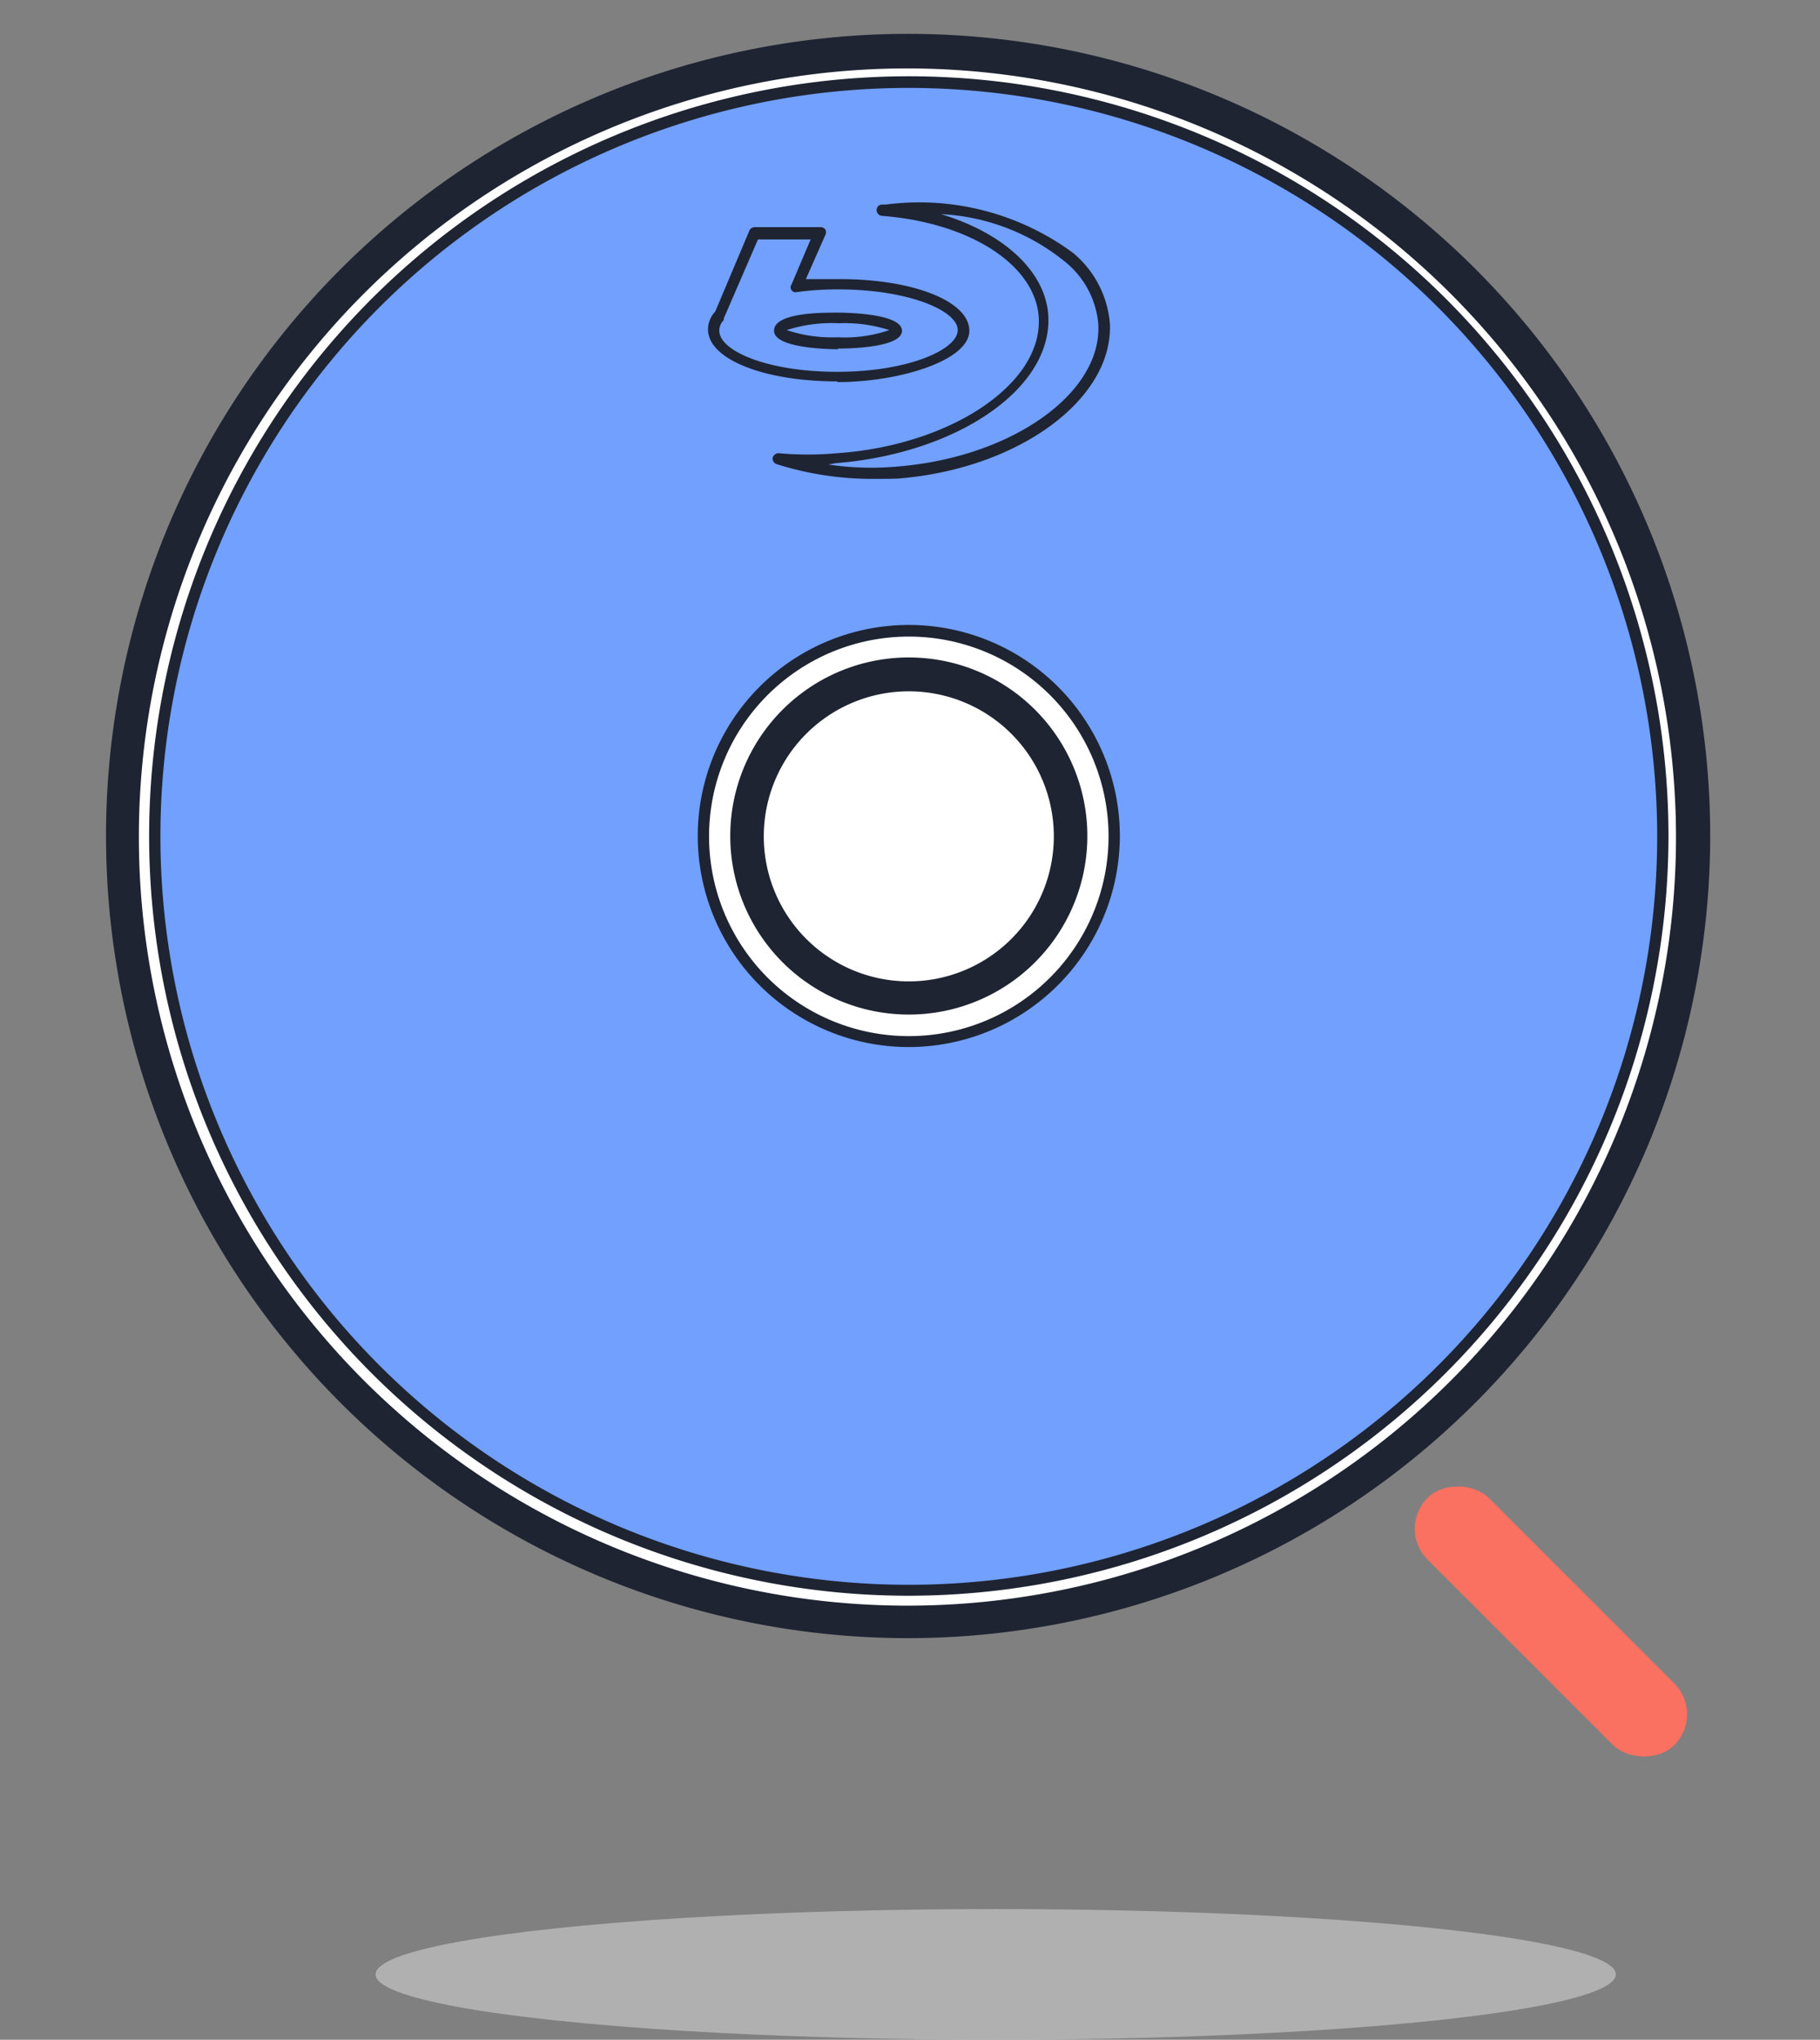
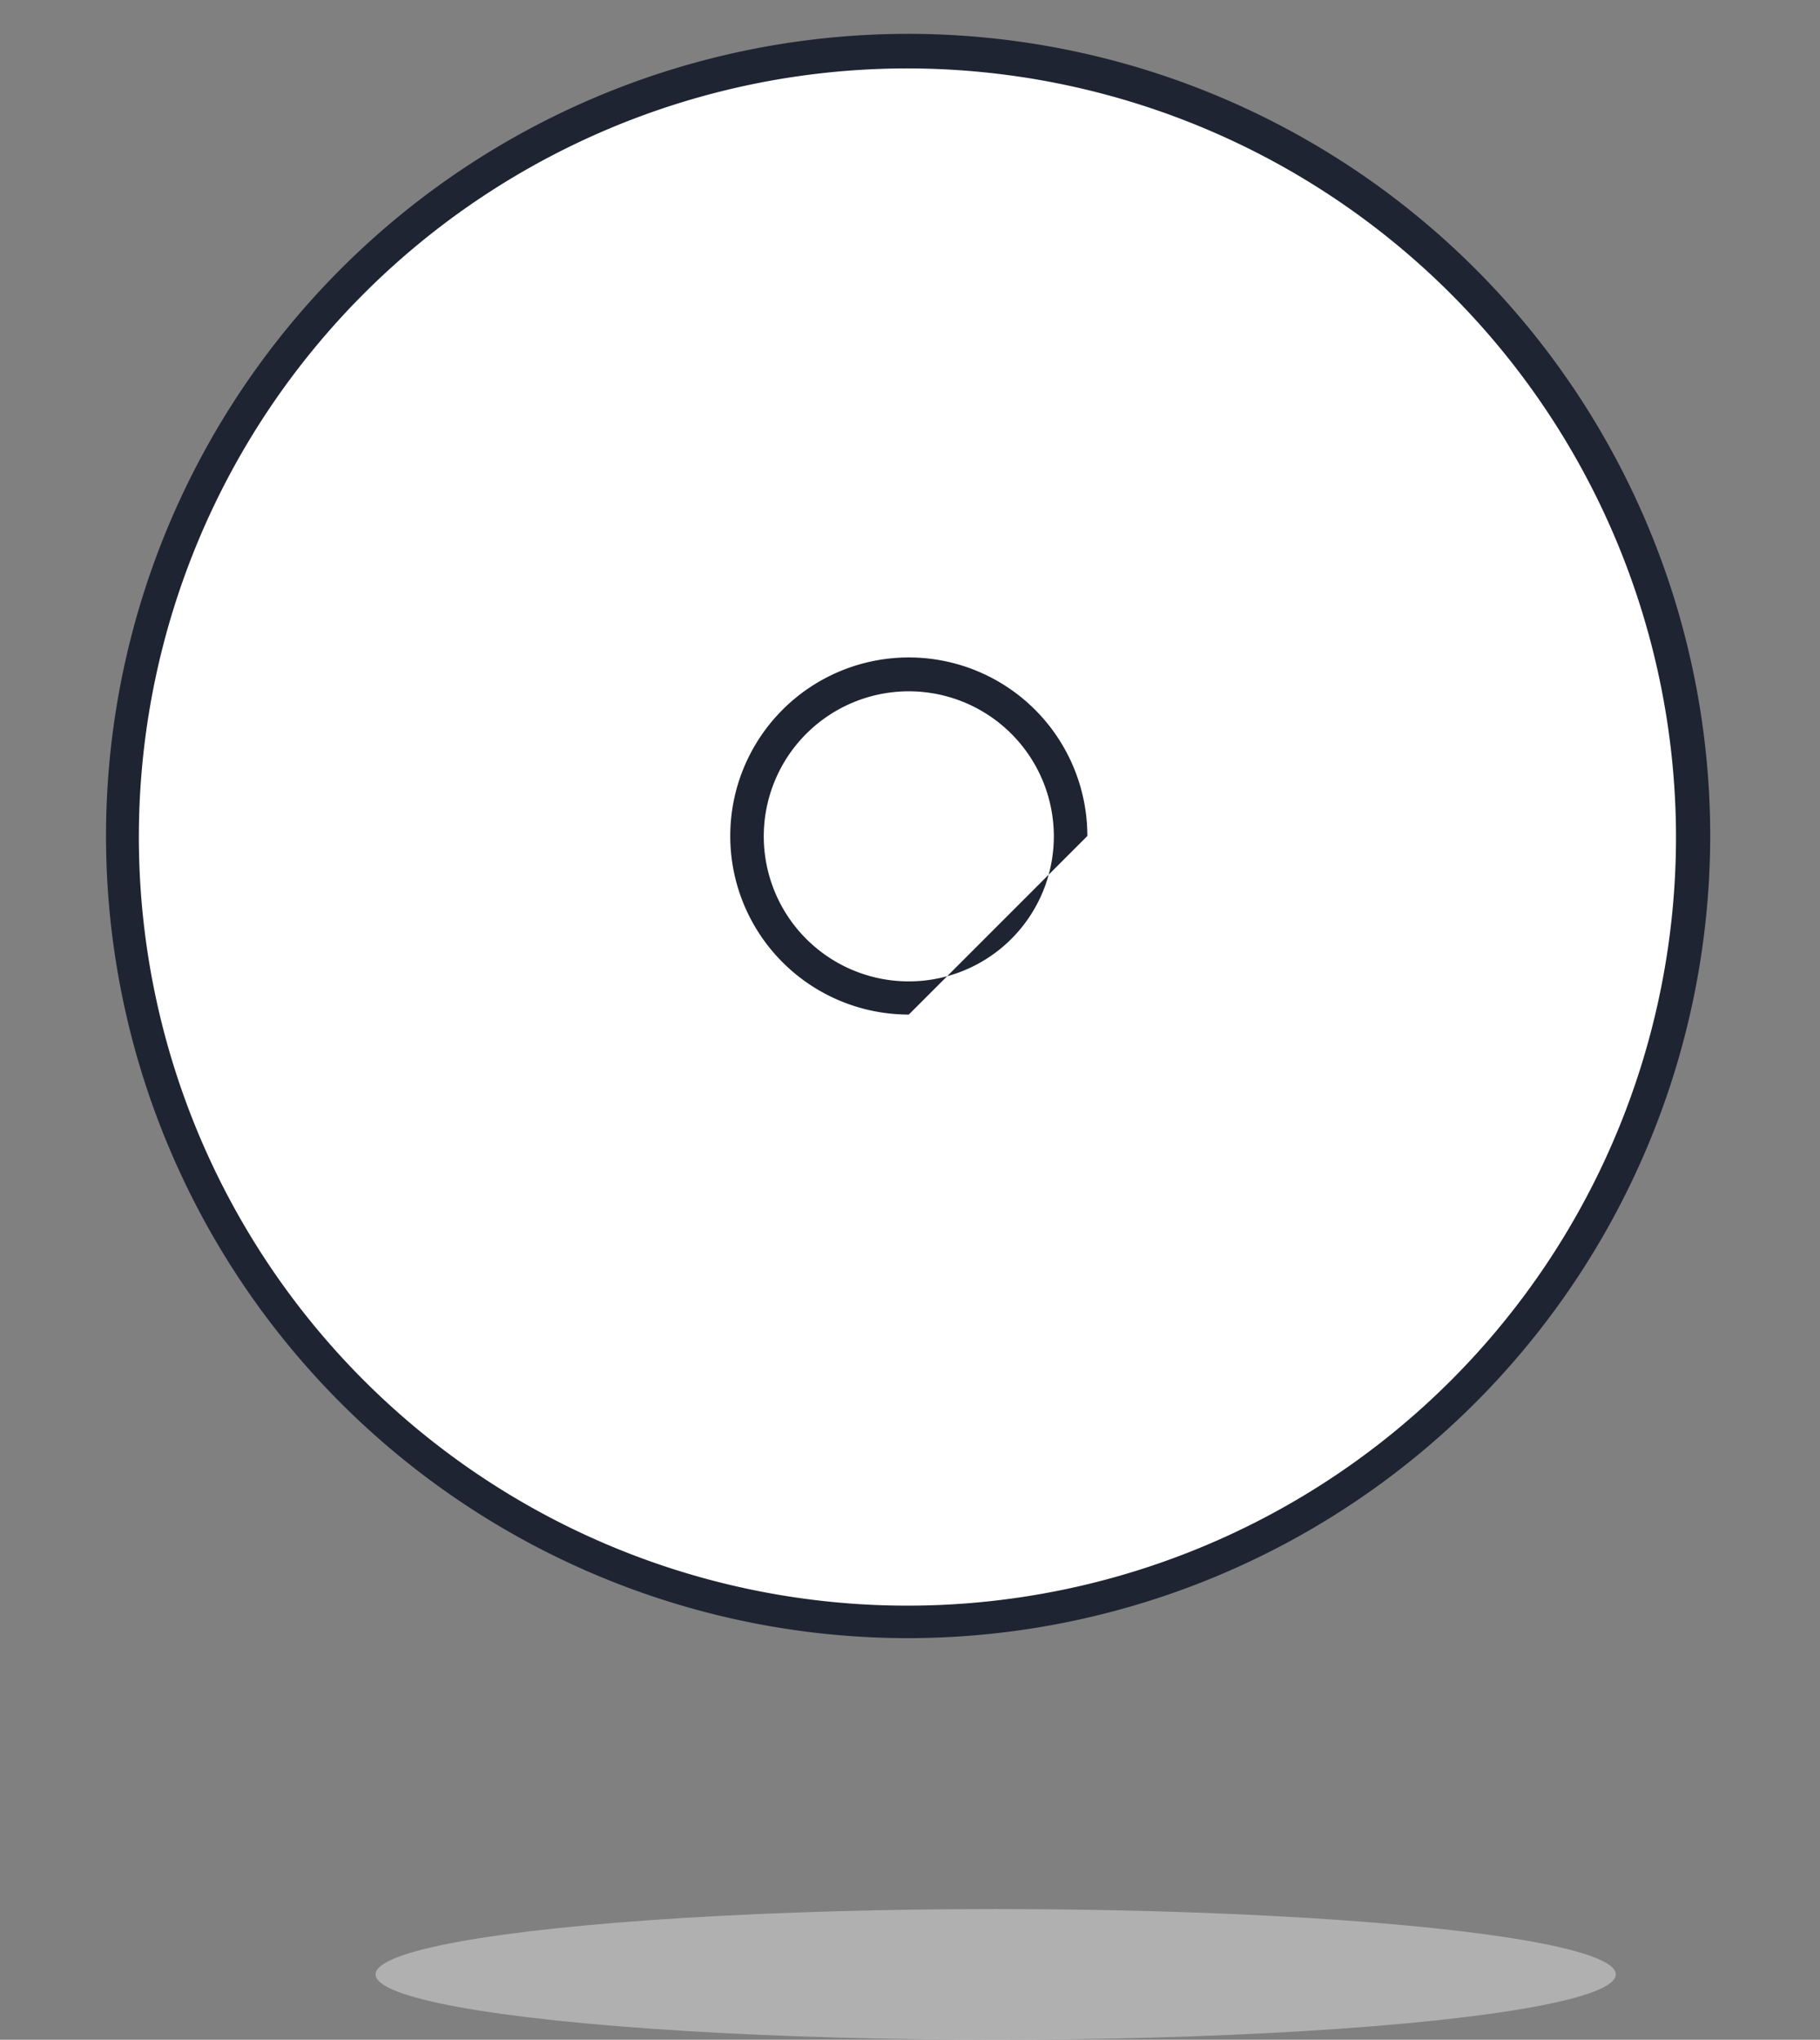
<svg xmlns="http://www.w3.org/2000/svg" id="blu-ray" viewBox="0 0 53.21 59.63">
  <rect x="0" y="0" width="53.21" height="59.63" fill="#808080" stroke="none" />
  <defs>
    <style>.cls-1{fill:#fff;}.cls-2{fill:#1e2432;}.cls-3{fill:#71a0ff;}.cls-4{fill:none;}.cls-5{fill:#fa7061;}.cls-6{fill:#c9caca;opacity:0.65;}</style>
  </defs>
  <title>pro_pic_3</title>
  <circle class="cls-1" cx="26.57" cy="24.44" r="22.95" />
  <path class="cls-2" d="M26.57,47.89A23.45,23.45,0,1,1,50,24.44,23.47,23.47,0,0,1,26.57,47.89ZM26.57,2A22.47,22.47,0,1,0,49,24.44,22.49,22.49,0,0,0,26.57,2Z" />
-   <circle class="cls-3" cx="26.57" cy="24.44" r="22.04" />
-   <path class="cls-2" d="M26.57,46.65A22.21,22.21,0,1,1,48.78,24.44,22.23,22.23,0,0,1,26.57,46.65Zm0-44.08A21.88,21.88,0,1,0,48.45,24.44,21.89,21.89,0,0,0,26.57,2.57Z" />
  <circle class="cls-1" cx="26.57" cy="24.44" r="6" />
-   <path class="cls-2" d="M26.57,30.61a6.17,6.17,0,1,1,6.17-6.17A6.18,6.18,0,0,1,26.57,30.61Zm0-12a5.84,5.84,0,1,0,5.84,5.83A5.84,5.84,0,0,0,26.57,18.61Z" />
  <circle class="cls-1" cx="26.57" cy="24.44" r="4.72" />
-   <path class="cls-2" d="M26.57,29.66a5.22,5.22,0,1,1,5.22-5.22A5.22,5.22,0,0,1,26.57,29.66Zm0-9.45a4.24,4.24,0,1,0,4.24,4.23A4.24,4.24,0,0,0,26.57,20.21Z" />
+   <path class="cls-2" d="M26.57,29.66a5.22,5.22,0,1,1,5.22-5.22Zm0-9.45a4.24,4.24,0,1,0,4.24,4.23A4.24,4.24,0,0,0,26.57,20.21Z" />
  <path class="cls-4" d="M28.11,9.65c0-.75-1.62-1.35-3.61-1.35a8.47,8.47,0,0,0-1.23.08l.67-1.56H22.06l-1,2.4a.63.63,0,0,0-.19.43c0,.76,1.63,1.36,3.62,1.36s3.63-.6,3.63-1.36Zm-5.32,0c0-.2.76-.36,1.71-.36s1.7.18,1.7.36-.76.37-1.7.37S22.79,9.84,22.79,9.65Zm9.49-.16C32.2,7.35,29.35,5.84,25.9,6.1h-.11c2.65.25,4.66,1.52,4.75,3.21.08,2-2.63,3.88-6.06,4.1a10,10,0,0,1-1.73,0,9,9,0,0,0,3.49.39c3.41-.26,6.12-2.21,6-4.33Z" />
-   <path class="cls-2" d="M25.49,14a9.26,9.26,0,0,1-2.78-.43.17.17,0,0,1-.12-.19.18.18,0,0,1,.18-.13,9.44,9.44,0,0,0,1.69,0c3.29-.22,6-2,5.91-3.94-.07-1.55-2-2.8-4.59-3a.17.17,0,0,1-.15-.18.16.16,0,0,1,.16-.15h.11A7.57,7.57,0,0,1,31.38,7.4a3,3,0,0,1,1.07,2.08c.08,2.21-2.69,4.23-6.19,4.51C26,14,25.75,14,25.49,14Zm-1.27-.42a8.49,8.49,0,0,0,2,.06c3.33-.26,6-2.13,5.89-4.16h0a2.62,2.62,0,0,0-1-1.85,6.23,6.23,0,0,0-3.6-1.37c1.85.56,3.08,1.69,3.14,3,.09,2.13-2.7,4-6.21,4.28Zm.26-2.43c-2.15,0-3.78-.65-3.78-1.52a.75.75,0,0,1,.21-.52l1-2.37a.18.18,0,0,1,.16-.1H24a.17.17,0,0,1,.13.07.18.18,0,0,1,0,.16l-.57,1.29c.3,0,.62,0,1,0,2.15,0,3.78.65,3.78,1.51S26.32,11.17,24.48,11.17ZM22.16,7l-1,2.31,0,.05a.42.42,0,0,0-.13.31c0,.58,1.38,1.2,3.45,1.2S28,10.22,28,9.65,26.56,8.46,24.5,8.46a8.77,8.77,0,0,0-1.21.08.14.14,0,0,1-.15-.06.14.14,0,0,1,0-.16L23.7,7Zm2.34,3.21c-.08,0-1.87,0-1.87-.54s1.43-.53,1.87-.53c.08,0,1.87,0,1.87.53S24.58,10.19,24.5,10.19ZM23,9.65a4.17,4.17,0,0,0,1.49.21A4,4,0,0,0,26,9.65a4.27,4.27,0,0,0-1.48-.2A4.27,4.27,0,0,0,23,9.65Z" />
-   <rect class="cls-5" x="44.07" y="42.29" width="2.54" height="10.21" rx="1.27" transform="translate(-20.23 45.95) rotate(-45)" />
  <ellipse class="cls-6" cx="29.11" cy="57.72" rx="18.13" ry="1.91" />
</svg>